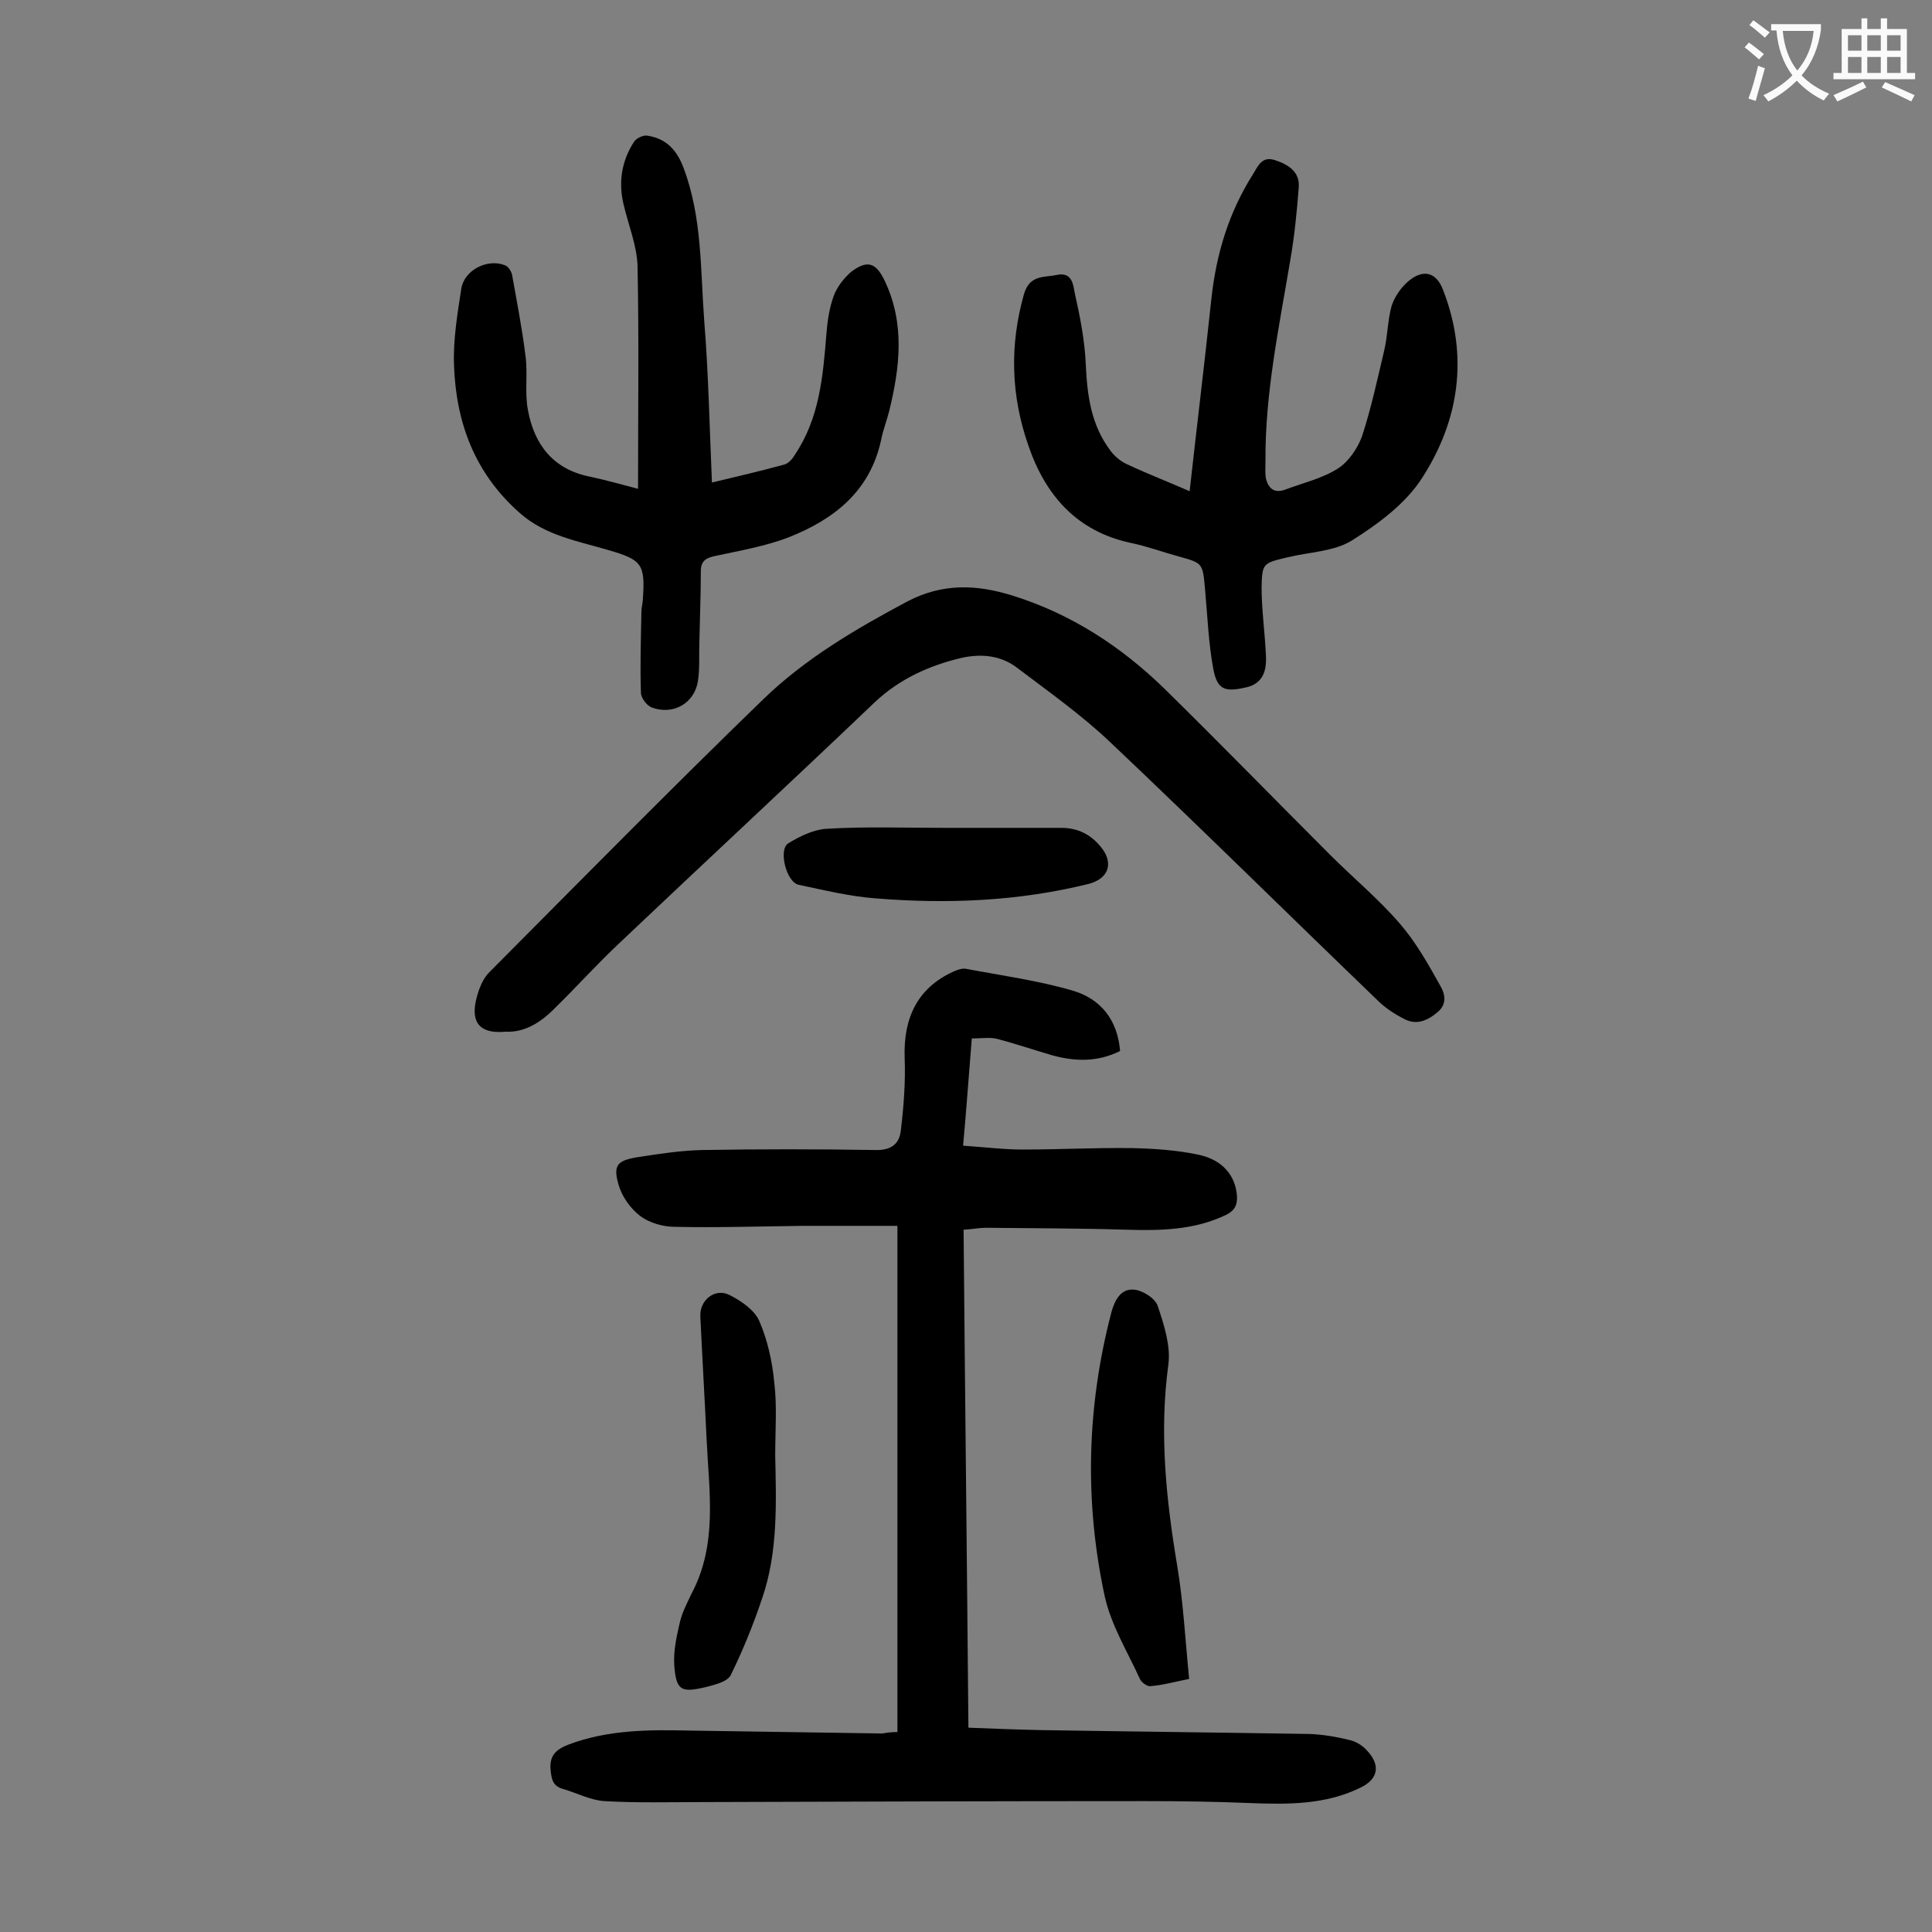
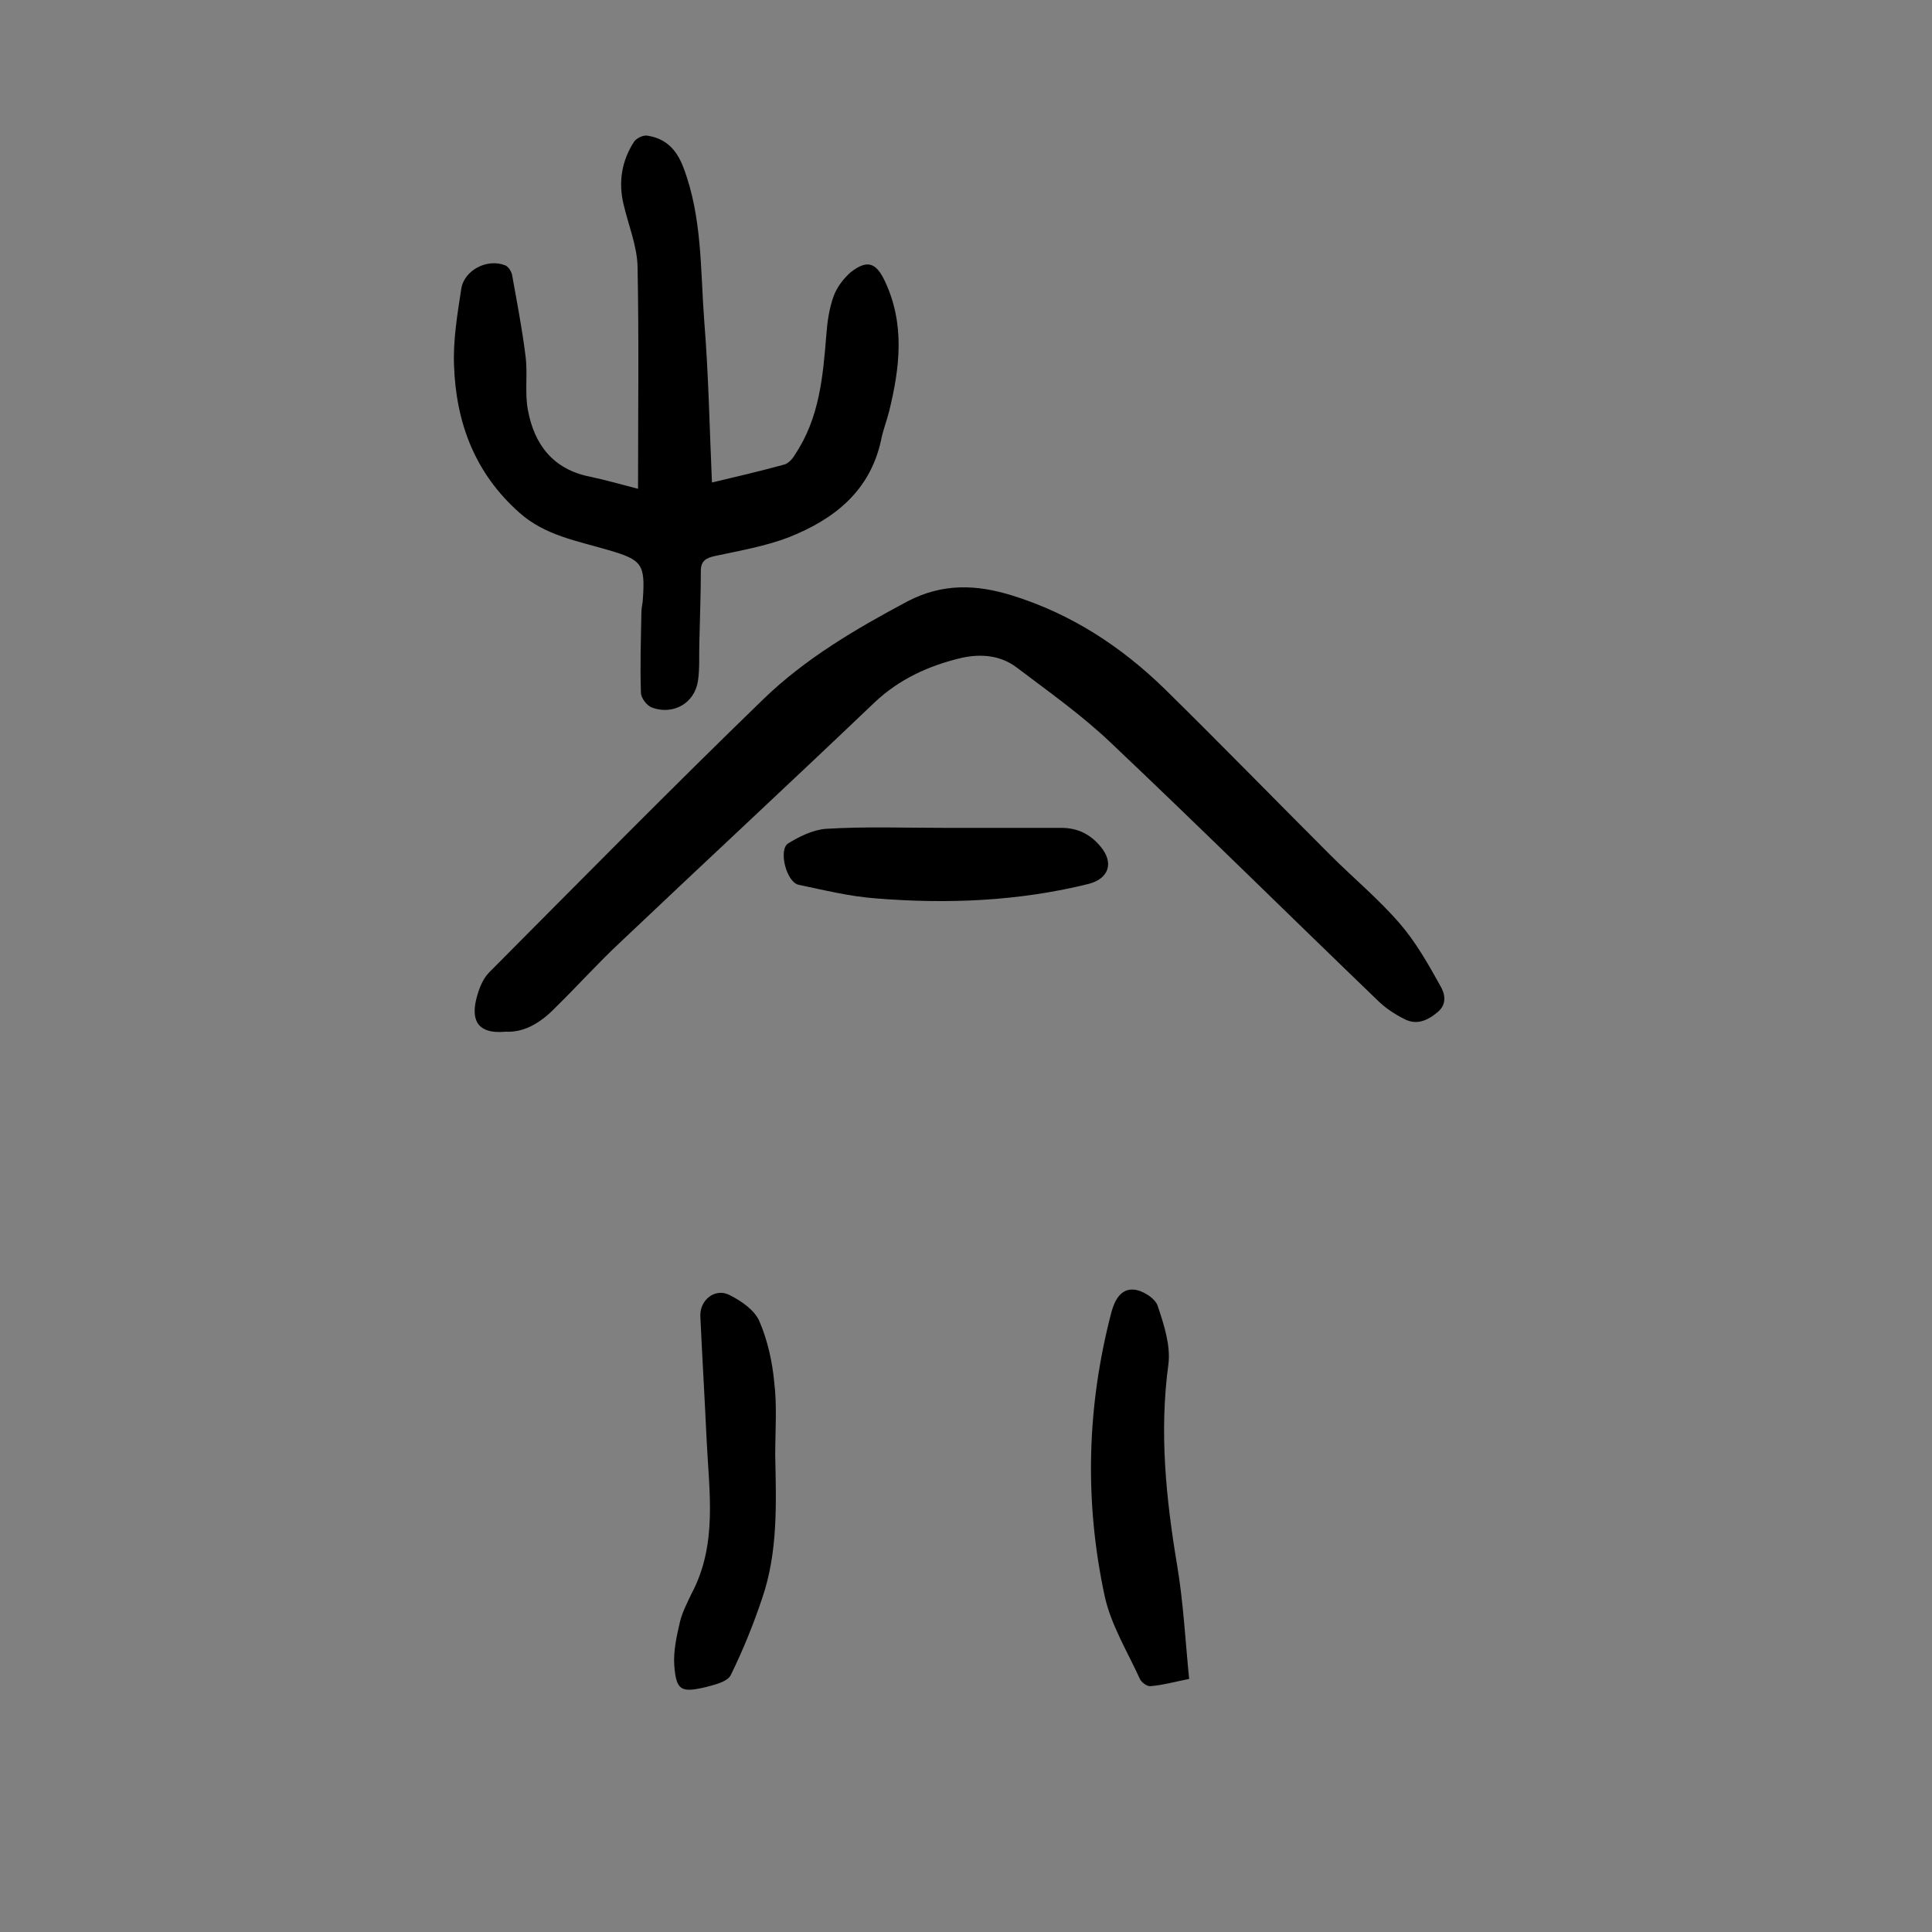
<svg xmlns="http://www.w3.org/2000/svg" enable-background="new 0 0 400 400" viewBox="0 0 400 400">
  <rect x="0" y="0" width="400" height="400" fill="#808080" stroke="none" />
  <g fill="#000001">
-     <path d="m185.8 358.6c0-34.8 0-69.3 0-104.8-6.6 0-13.1 0-19.6 0-8.8.1-17.7.4-26.5.2-2.4 0-5.2-.8-7.1-2.2-2-1.5-3.8-4-4.5-6.4-1.2-4.1-.4-5.1 3.8-5.8 4.5-.7 9-1.4 13.5-1.5 11.9-.2 23.9-.2 35.8 0 3.2.1 5-1.2 5.3-4 .6-5 1-10.1.8-15.1-.3-8.4 2.8-14.5 10-17.8.9-.4 1.9-.8 2.8-.6 7.4 1.4 14.8 2.4 22 4.5 5.8 1.7 9.3 6.1 9.8 12.5-4.6 2.3-9.3 2.2-14 .9-3.8-1.1-7.6-2.4-11.4-3.4-1.5-.4-3.3-.1-5.3-.1-.6 7.3-1.1 14.5-1.8 22.2 4.4.3 8.4.8 12.4.8 7.5 0 15-.4 22.5-.3 4.5.1 9.1.4 13.5 1.3 5.3 1 8 4.4 8.3 8.6.1 1.8-.4 3-2.2 3.9-6.6 3.2-13.6 3.3-20.7 3.1-9.7-.3-19.4-.3-29.1-.4-1.4 0-2.8.3-4.6.4.3 34.3.7 68.5 1 103.1 5.2.2 10.2.4 15.2.5 18.5.3 36.9.5 55.4.8 2.8.1 5.7.6 8.5 1.3 1.2.3 2.5 1.1 3.3 2 3 3.1 2.5 6-1.2 7.8-7.3 3.6-15.2 3.5-23 3.2-7.2-.3-14.4-.4-21.5-.4-30.5 0-61 .1-91.6.2-6.8 0-13.7.2-20.5-.2-2.9-.2-5.7-1.7-8.5-2.5-2.1-.6-2.4-1.9-2.6-3.9-.3-3 1.1-4.3 3.7-5.3 8.2-3.1 16.7-3.1 25.2-2.9 13.3.2 26.5.4 39.8.6 1-.2 2-.3 3.1-.3z" />
    <path d="m104.7 213.6c-6.4.6-7.1-3-6-7.1.5-1.9 1.3-3.9 2.6-5.2 18.9-19 37.6-38 56.8-56.6 8.7-8.4 19.1-14.5 29.8-20.2 7.3-3.8 14.3-3.5 21.7-1.2 12.2 3.8 22.6 10.6 31.6 19.4 11.5 11.3 22.8 22.9 34.2 34.3 4.8 4.8 10 9.1 14.4 14.2 3.3 3.8 5.9 8.4 8.4 12.9.9 1.5 1.5 3.7-.5 5.4-2.1 1.8-4.4 2.8-6.9 1.5-2-1-4-2.3-5.6-3.9-18.5-17.8-36.7-35.8-55.3-53.4-6-5.7-12.8-10.5-19.4-15.5-3.3-2.5-7.3-2.9-11.4-2-6.8 1.6-12.9 4.4-18 9.2-17.5 16.7-35.3 33.2-52.8 49.8-4.6 4.3-8.8 9-13.3 13.4-3 3.1-6.4 5.2-10.3 5z" />
    <path d="m132.1 101.2c0-15.7.2-30.8-.1-46-.1-4.3-1.9-8.6-2.9-12.9-1.1-4.6-.4-9 2.2-13 .5-.7 1.9-1.4 2.8-1.2 3.8.6 6 2.9 7.4 6.6 3.9 10.3 3.5 21.1 4.3 31.7.9 11.1 1.1 22.2 1.6 33.5 4.6-1.1 9.8-2.3 14.9-3.7.9-.2 1.8-1.2 2.3-2.1 5.1-7.6 5.8-16.3 6.5-25 .2-2.6.6-5.3 1.5-7.8.7-1.9 2.1-3.7 3.6-5 3.4-2.6 5.2-1.9 7 1.9 4.2 8.9 3.1 17.9.9 26.9-.5 2-1.3 4-1.7 6.1-2.3 10.5-9.7 16.3-19 20-4.9 1.9-10.2 2.8-15.3 3.9-1.9.4-3 1-3 3.1 0 4.9-.2 9.7-.3 14.6-.1 2.8.1 5.6-.3 8.2-.7 4.6-5.1 7.1-9.5 5.5-1.1-.4-2.3-2-2.3-3.1-.2-5.6 0-11.2.1-16.8 0-.9.3-1.8.3-2.6.5-7.2-.2-8.1-7.1-10.1-6.4-1.9-13.1-3-18.4-7.7-9.3-8.2-13.2-18.7-13.6-30.6-.2-5.2.7-10.6 1.5-15.8.6-3.9 5.4-6.3 9-4.9.7.2 1.3 1.2 1.5 1.9 1 5.6 2.1 11.2 2.8 16.9.5 3.7-.2 7.6.5 11.2 1.3 7.1 5.2 12.3 12.9 13.8 3.3.7 6.4 1.6 9.9 2.5z" />
-     <path d="m246.3 101.7c1.5-13.5 3.1-26.6 4.5-39.8 1-9.3 3.6-17.9 8.6-25.8 1.1-1.8 1.9-3.9 4.7-2.9 2.7.9 5 2.4 4.8 5.5-.4 5.2-.9 10.3-1.8 15.4-2.3 13.7-5.2 27.4-5.1 41.4 0 1.2-.1 2.5.1 3.6.5 1.9 1.6 3.1 3.9 2.3 3.7-1.4 7.7-2.3 11-4.4 2.2-1.4 4.1-4.2 5-6.7 1.9-5.8 3.2-11.9 4.6-17.8.7-3 .7-6.2 1.5-9.1.6-1.9 1.9-3.8 3.4-5.1 3.1-2.7 5.9-2 7.3 1.8 5.3 13.7 3.3 27-4.4 38.9-3.4 5.3-9.1 9.5-14.5 12.9-3.7 2.3-8.9 2.4-13.4 3.5-5 1.2-5.2 1.2-5.3 6.2 0 4.7.7 9.5.9 14.2.2 3.9-1.2 6-4.5 6.6-4.1.9-5.6.3-6.4-3.9-1-5.4-1.2-10.9-1.7-16.4s-.4-5.5-5.5-6.9c-3.3-.9-6.5-2.1-9.9-2.8-11.2-2.4-17.7-9.9-21.2-20.2-3.6-10.3-3.9-20.7-.9-31.3 1.2-4.1 4.2-3.4 6.9-4 3.1-.6 3.3 2.1 3.6 3.7 1.1 4.9 2.1 9.9 2.3 14.9.3 6.4 1.1 12.5 5.1 17.8.9 1.2 2.1 2.2 3.4 2.8 4.5 2.1 8.9 3.8 13 5.6z" />
-     <path d="m246.2 347.6c-3 .6-5.5 1.3-8 1.5-.7.1-1.9-.8-2.2-1.5-2.6-5.7-6-11.2-7.3-17.2-4.2-19.6-3.7-39.2 1.4-58.7.7-2.6 2-4.9 4.6-4.7 1.8.1 4.5 1.8 5 3.4 1.3 3.9 2.7 8.2 2.2 12.1-1.9 14-.5 27.7 1.8 41.5 1.3 7.7 1.7 15.6 2.5 23.6z" />
+     <path d="m246.2 347.6c-3 .6-5.5 1.3-8 1.5-.7.1-1.9-.8-2.2-1.5-2.6-5.7-6-11.2-7.3-17.2-4.2-19.6-3.7-39.2 1.4-58.7.7-2.6 2-4.9 4.6-4.7 1.8.1 4.5 1.8 5 3.4 1.3 3.9 2.7 8.2 2.2 12.1-1.9 14-.5 27.7 1.8 41.5 1.3 7.7 1.7 15.6 2.5 23.6" />
    <path d="m160.5 301.3c.2 9.9.6 20-2.7 29.6-1.8 5.4-4 10.8-6.5 15.9-.7 1.4-3.3 2-5.2 2.5-5.1 1.2-6.1.7-6.5-4.5-.2-3 .5-6.1 1.2-9.1.5-2 1.5-3.9 2.4-5.8 5.4-10.2 3.6-21.1 3.1-31.8-.4-8.5-.9-17-1.3-25.5-.2-3.4 3-6 6-4.5 2.4 1.2 5.2 3.1 6.2 5.4 1.7 3.9 2.7 8.4 3.1 12.7.6 4.9.2 10 .2 15.1z" />
    <path d="m195.5 171.4h24.2c3.4 0 6 1.3 8.1 3.8 2.9 3.4 1.8 6.7-2.4 7.8-14.5 3.6-29.3 4.2-44.1 3-5.4-.4-10.6-1.7-15.9-2.8-2.6-.5-4.3-7.3-2.2-8.6 2.3-1.4 5.1-2.8 7.8-3 8.1-.5 16.3-.2 24.5-.2z" />
  </g>
-   <path d="m362.1 8.8c1.1.8 2.1 1.6 3.1 2.4l-1 1.1c-1.3-1.1-2.3-2-3-2.5zm1.9 4.8c.5.2.9.4 1.4.5-.6 2.3-1.3 4.5-1.9 6.8l-1.5-.5c.8-2.1 1.4-4.3 2-6.8zm-1-9.4c1.3.9 2.4 1.8 3.4 2.5l-1 1.1c-1.4-1.2-2.4-2.1-3.2-2.6zm3.7 2.2v-1.4h10.3v1.2c-.5 3.6-1.8 6.8-4 9.4 1.5 1.6 3.4 2.8 5.7 3.8-.3.4-.7.8-1.1 1.4-2.3-1.1-4.1-2.5-5.6-4.1-1.6 1.6-3.6 3.1-5.9 4.3-.3-.5-.7-.9-1-1.3 2.4-1.1 4.4-2.5 6-4.1-1.9-2.5-3-5.6-3.3-9.3h-1.1zm8.8 0h-6.4c.3 3.3 1.3 6 3 8.2 2-2.3 3.1-5.1 3.4-8.2z" fill="#fafafb" />
-   <path d="m385.3 3.8h1.3v2.2h2.8v-2.2h1.3v2.2h4.1v9.1h1.7v1.3h-16.9v-1.3h1.7v-9.1h4.1v-2.2zm.4 13.1.7 1.2c-1.8.9-3.8 1.9-6 2.9-.2-.4-.5-.8-.8-1.3 2.3-1 4.3-1.9 6.1-2.8zm-3.1-6.4h2.8v-3.2h-2.8zm0 4.6h2.8v-3.3h-2.8zm4-4.6h2.8v-3.2h-2.8zm0 4.6h2.8v-3.3h-2.8zm3.7 1.9c2.1.9 4.1 1.8 6.1 2.7l-.7 1.3c-2.2-1.1-4.2-2-6.1-2.9zm3.2-9.7h-2.8v3.2h2.8zm-2.8 7.8h2.8v-3.3h-2.8z" fill="#fafafb" />
</svg>